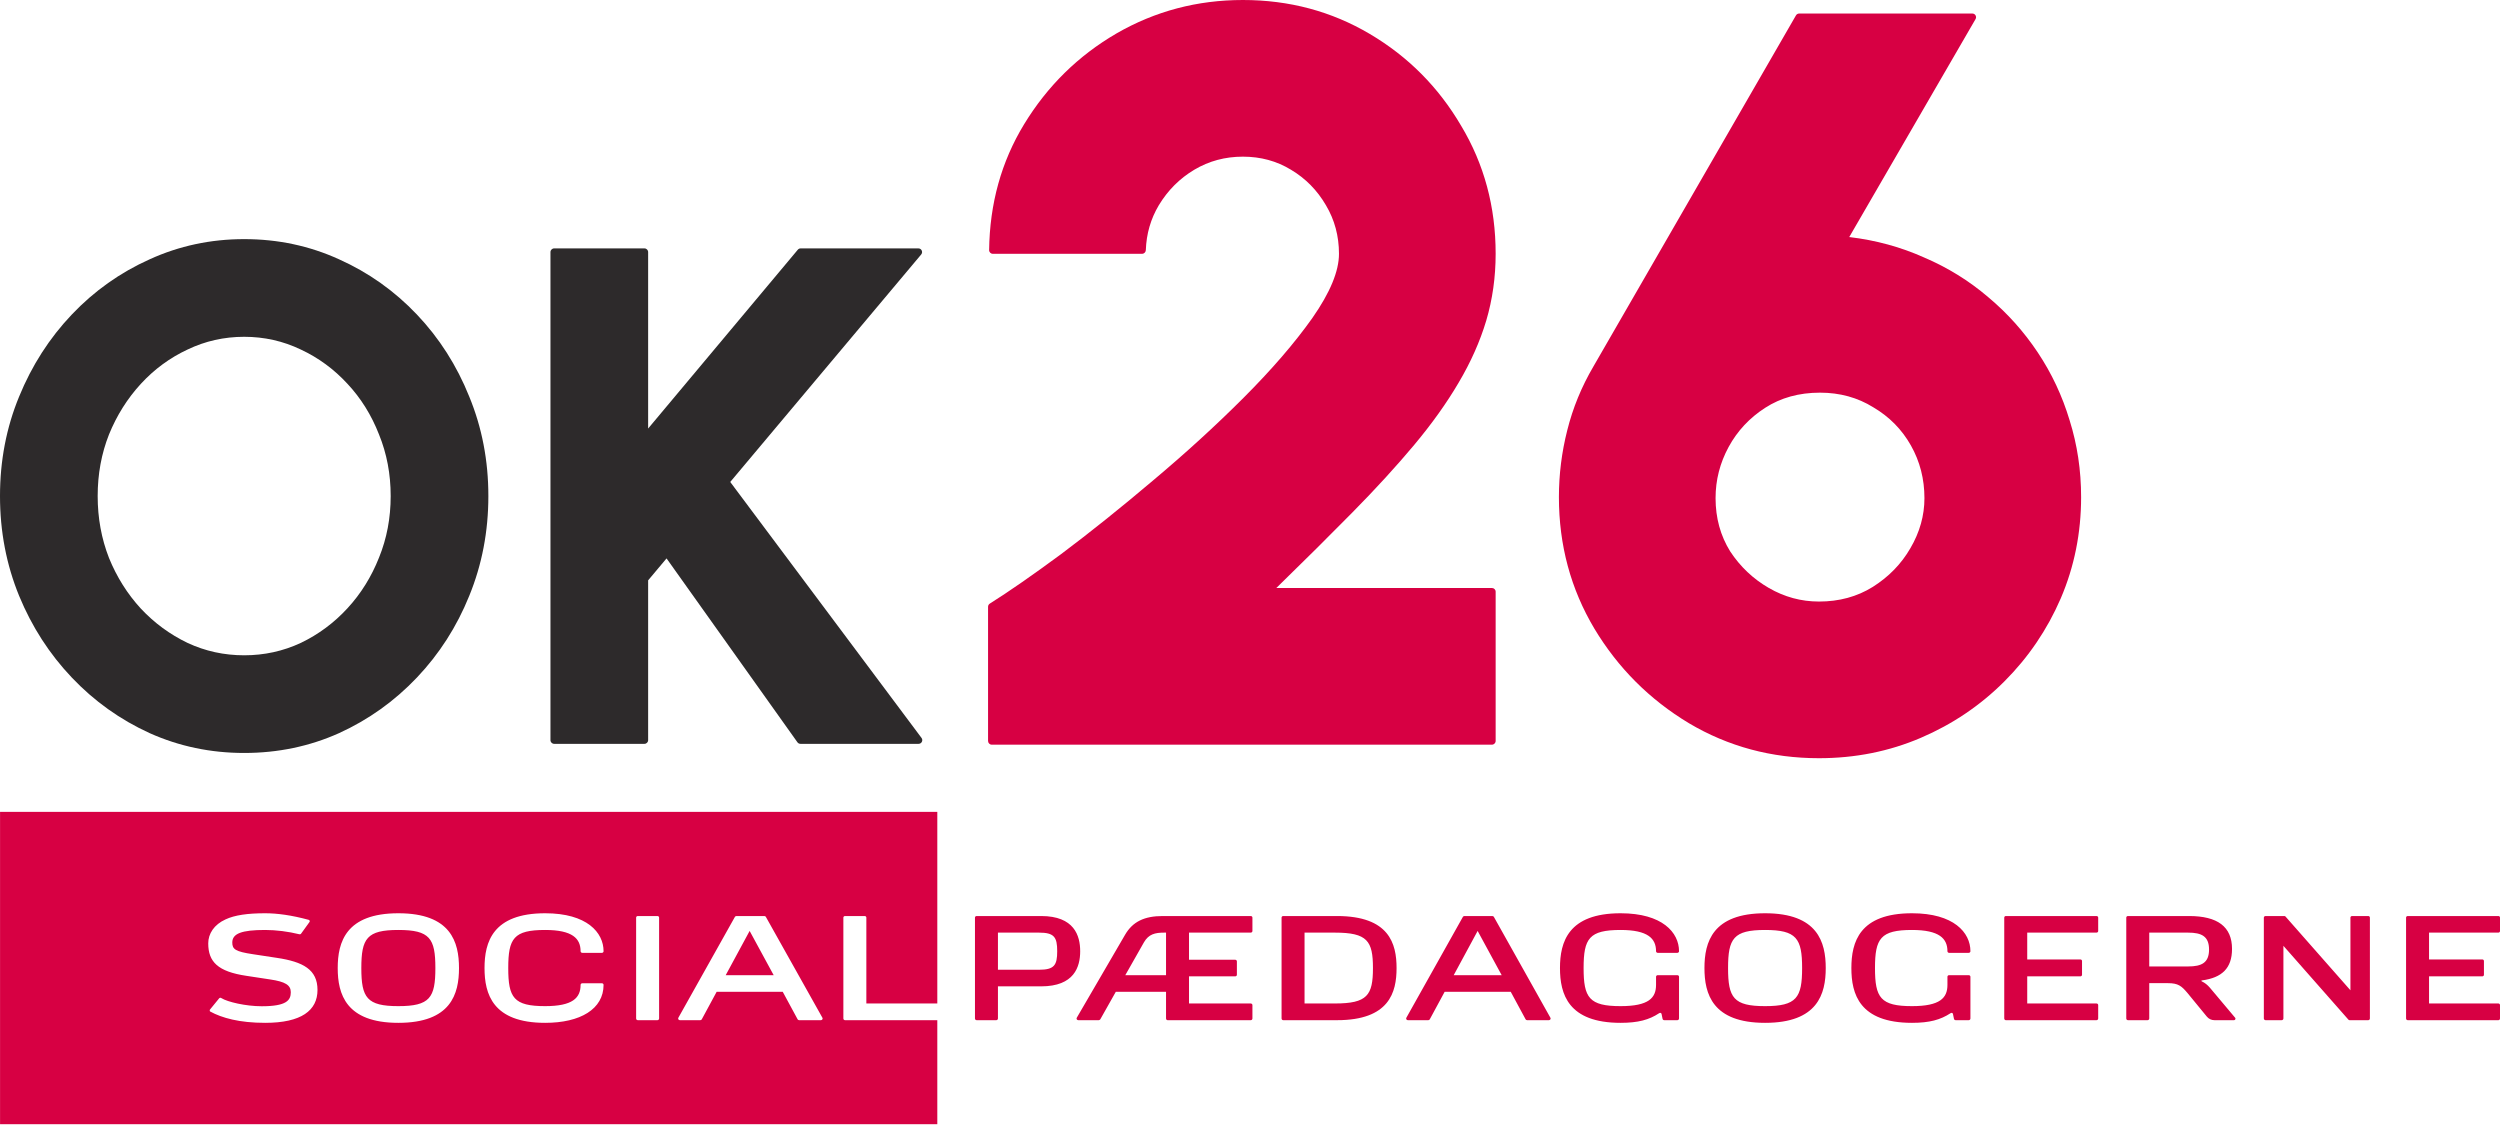
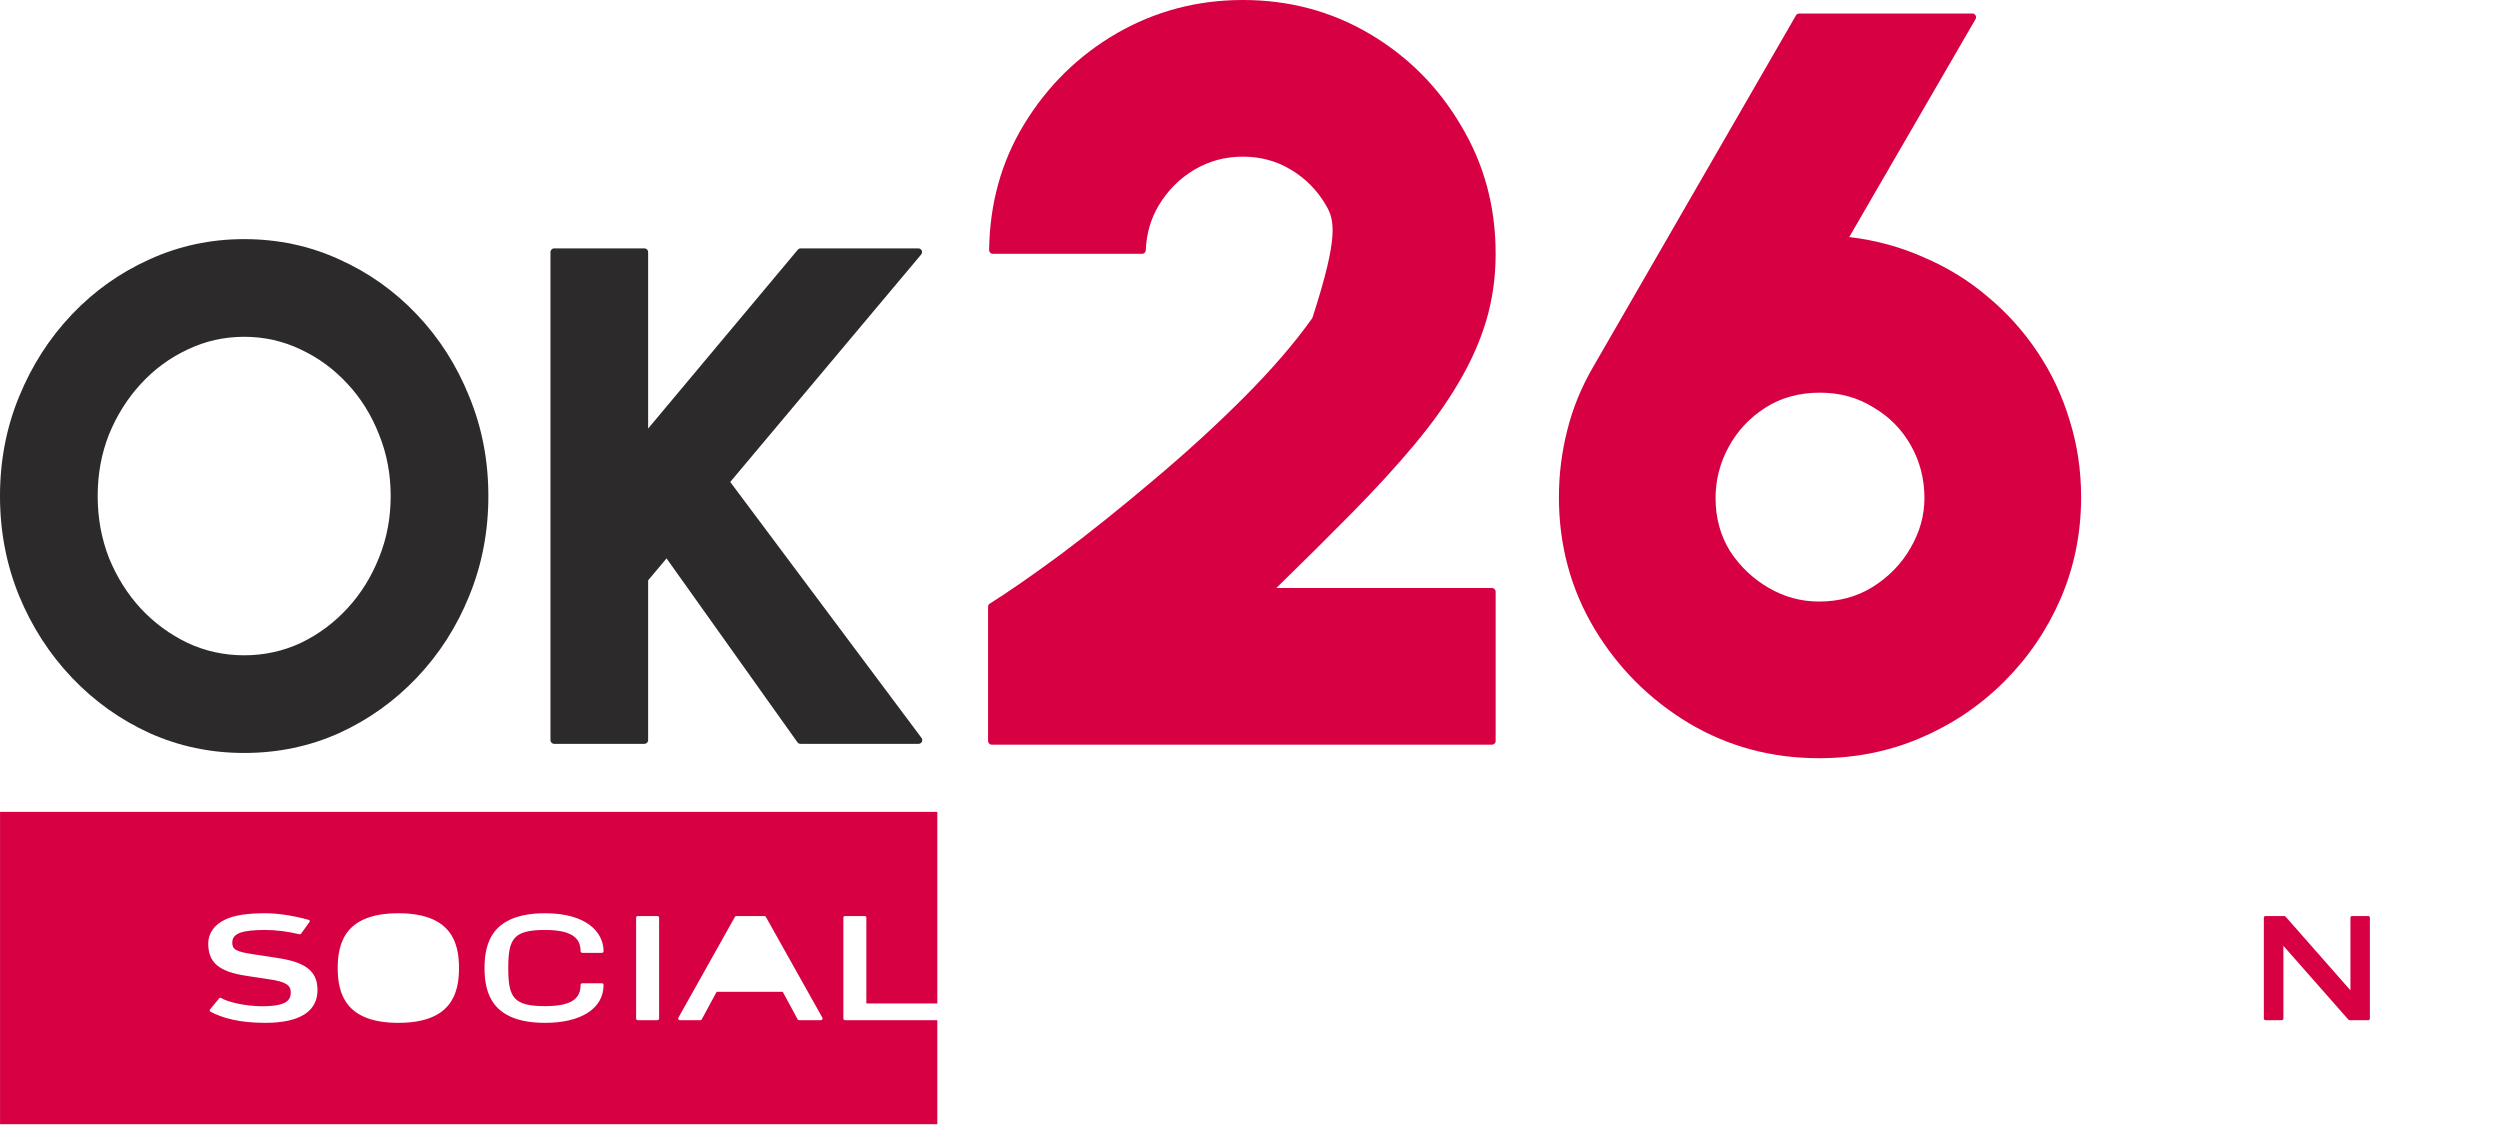
<svg xmlns="http://www.w3.org/2000/svg" width="220" height="99" viewBox="0 0 220 99" fill="none">
  <path d="M160.069 66.722C155.902 66.722 152.088 65.696 148.626 63.643C145.164 61.56 142.392 58.787 140.308 55.325C138.225 51.833 137.184 47.973 137.184 43.745C137.184 41.754 137.429 39.793 137.919 37.863C138.409 35.902 139.175 34.033 140.217 32.256L158.045 1.354C158.103 1.253 158.21 1.191 158.326 1.191H173.568C173.818 1.191 173.974 1.462 173.849 1.678L162.734 20.86C165.062 21.136 167.253 21.733 169.306 22.652C171.389 23.54 173.273 24.705 174.958 26.145C176.643 27.554 178.098 29.177 179.323 31.016C180.549 32.854 181.483 34.845 182.127 36.99C182.801 39.134 183.138 41.386 183.138 43.745C183.138 46.9 182.54 49.872 181.345 52.66C180.151 55.417 178.496 57.853 176.382 59.967C174.269 62.081 171.818 63.735 169.03 64.93C166.242 66.124 163.255 66.722 160.069 66.722ZM160.069 52.936C161.846 52.936 163.423 52.507 164.802 51.649C166.211 50.761 167.314 49.627 168.111 48.248C168.938 46.839 169.351 45.369 169.351 43.837C169.351 42.152 168.953 40.605 168.157 39.195C167.36 37.786 166.257 36.668 164.848 35.841C163.469 34.983 161.907 34.554 160.161 34.554C158.322 34.554 156.714 34.998 155.335 35.887C153.957 36.775 152.885 37.924 152.119 39.333C151.353 40.743 150.97 42.244 150.97 43.837C150.97 45.583 151.399 47.145 152.257 48.524C153.145 49.872 154.279 50.944 155.657 51.741C157.036 52.538 158.506 52.936 160.069 52.936Z" fill="#D70043" />
-   <path d="M87.273 65.531C87.094 65.531 86.949 65.385 86.949 65.206V53.395C86.949 53.283 87.007 53.179 87.101 53.119C88.791 52.055 90.885 50.601 93.383 48.757C95.956 46.827 98.652 44.667 101.471 42.278C104.32 39.888 106.97 37.468 109.421 35.017C111.902 32.535 113.924 30.192 115.487 27.986C117.049 25.75 117.83 23.866 117.83 22.334C117.83 20.771 117.447 19.347 116.682 18.06C115.916 16.743 114.889 15.701 113.603 14.935C112.347 14.169 110.937 13.786 109.375 13.786C107.812 13.786 106.388 14.169 105.101 14.935C103.814 15.701 102.773 16.743 101.976 18.06C101.264 19.257 100.882 20.574 100.833 22.01C100.827 22.189 100.682 22.334 100.503 22.334H87.365C87.186 22.334 87.041 22.188 87.043 22.009C87.094 17.911 88.12 14.221 90.12 10.937C92.173 7.567 94.884 4.902 98.254 2.941C101.655 0.98 105.361 0 109.375 0C113.449 0 117.172 0.996 120.542 2.987C123.912 4.978 126.592 7.674 128.584 11.075C130.606 14.445 131.617 18.198 131.617 22.334C131.617 24.386 131.341 26.347 130.789 28.216C130.238 30.054 129.426 31.877 128.354 33.684C127.312 35.461 126.01 37.284 124.448 39.153C122.885 41.022 121.078 42.998 119.025 45.081C117.003 47.134 114.767 49.355 112.316 51.744H131.292C131.471 51.744 131.617 51.889 131.617 52.068V65.206C131.617 65.385 131.471 65.531 131.292 65.531H87.273Z" fill="#D70043" />
-   <path fill-rule="evenodd" clip-rule="evenodd" d="M196.699 89.57L194.48 86.93C194.255 86.668 194.021 86.481 193.769 86.368C193.731 86.35 193.712 86.331 193.722 86.312C193.722 86.293 193.74 86.275 193.778 86.275C195.529 86.041 196.418 85.207 196.418 83.504C196.418 81.547 195.145 80.611 192.636 80.611H187.262C187.178 80.611 187.112 80.667 187.112 80.751V89.626C187.112 89.71 187.178 89.776 187.262 89.776H188.985C189.069 89.776 189.134 89.71 189.134 89.626V86.518H190.782C191.671 86.518 191.971 86.761 192.486 87.37L194.199 89.458C194.368 89.664 194.602 89.776 194.873 89.776H196.596C196.643 89.776 196.689 89.748 196.708 89.701C196.736 89.654 196.727 89.608 196.699 89.57ZM189.134 85.048V82.071H192.551C193.75 82.071 194.396 82.399 194.396 83.56C194.396 84.721 193.75 85.048 192.551 85.048H189.134ZM149.992 85.189C149.992 87.464 150.694 90.01 155.328 90.01C159.962 90.01 160.665 87.464 160.665 85.189C160.665 82.914 159.962 80.367 155.328 80.367C150.694 80.367 149.992 82.914 149.992 85.189ZM152.07 85.189C152.07 82.586 152.548 81.837 155.328 81.837C158.099 81.837 158.586 82.586 158.586 85.189C158.586 87.801 158.099 88.54 155.328 88.54C152.548 88.54 152.07 87.801 152.07 85.189ZM171.946 89.645C171.955 89.72 172.021 89.776 172.096 89.776H173.247C173.331 89.776 173.397 89.71 173.397 89.626V85.956C173.397 85.872 173.331 85.816 173.247 85.816H171.515C171.44 85.816 171.375 85.872 171.375 85.956V86.668C171.375 87.81 170.738 88.54 168.257 88.54C165.486 88.54 164.999 87.801 164.999 85.189C164.999 82.586 165.486 81.837 168.257 81.837C170.663 81.837 171.375 82.595 171.375 83.709C171.375 83.784 171.44 83.85 171.515 83.85H173.247C173.331 83.85 173.397 83.784 173.397 83.709C173.397 82.062 171.927 80.367 168.257 80.367C163.623 80.367 162.921 82.914 162.921 85.189C162.921 87.464 163.623 90.01 168.257 90.01C169.802 90.01 170.766 89.739 171.637 89.168C171.749 89.093 171.843 89.139 171.862 89.233L171.946 89.645ZM146.303 89.645C146.313 89.72 146.378 89.776 146.453 89.776H147.605C147.689 89.776 147.754 89.71 147.754 89.626V85.956C147.754 85.872 147.689 85.816 147.605 85.816H145.882C145.798 85.816 145.732 85.872 145.732 85.956V86.668C145.732 87.81 145.096 88.54 142.615 88.54C139.844 88.54 139.357 87.801 139.357 85.189C139.357 82.586 139.844 81.837 142.615 81.837C145.021 81.837 145.732 82.595 145.732 83.709C145.732 83.784 145.798 83.85 145.882 83.85H147.605C147.689 83.85 147.754 83.784 147.754 83.709C147.754 82.062 146.285 80.367 142.615 80.367C137.99 80.367 137.278 82.914 137.278 85.189C137.278 87.464 137.99 90.01 142.615 90.01C144.159 90.01 145.133 89.739 145.994 89.168C146.107 89.093 146.2 89.139 146.219 89.233L146.303 89.645ZM176.514 80.611C176.44 80.611 176.374 80.667 176.374 80.751V89.626C176.374 89.71 176.44 89.776 176.514 89.776H184.491C184.575 89.776 184.641 89.71 184.641 89.626V88.447C184.641 88.372 184.575 88.306 184.491 88.306H178.396V85.919H183.068C183.152 85.919 183.218 85.863 183.218 85.778V84.571C183.218 84.487 183.152 84.43 183.068 84.43H178.396V82.071H184.491C184.575 82.071 184.641 82.005 184.641 81.931V80.751C184.641 80.667 184.575 80.611 184.491 80.611H176.514ZM211.884 80.611C211.8 80.611 211.734 80.667 211.734 80.751V89.626C211.734 89.71 211.8 89.776 211.884 89.776H219.86C219.935 89.776 220.001 89.71 220.001 89.626V88.447C220.001 88.372 219.935 88.306 219.86 88.306H213.756V85.919H218.437C218.522 85.919 218.587 85.863 218.587 85.778V84.571C218.587 84.487 218.522 84.43 218.437 84.43H213.756V82.071H219.86C219.935 82.071 220.001 82.005 220.001 81.931V80.751C220.001 80.667 219.935 80.611 219.86 80.611H211.884ZM91.62 80.611H85.947C85.862 80.611 85.797 80.667 85.797 80.751V89.626C85.797 89.71 85.862 89.776 85.947 89.776H87.669C87.754 89.776 87.819 89.71 87.819 89.626V86.799H91.62C94.531 86.799 95.056 85.086 95.056 83.709C95.056 82.333 94.531 80.611 91.62 80.611ZM91.433 85.338H87.819V82.071H91.433C92.772 82.071 93.034 82.464 93.034 83.709C93.034 84.945 92.772 85.338 91.433 85.338ZM136.436 89.561L131.455 80.676C131.427 80.639 131.371 80.611 131.324 80.611H128.871C128.815 80.611 128.768 80.639 128.74 80.676L123.76 89.561C123.732 89.608 123.732 89.664 123.76 89.701C123.788 89.748 123.835 89.776 123.891 89.776H125.688C125.744 89.776 125.791 89.748 125.819 89.701L127.13 87.276H132.944L134.254 89.701C134.283 89.748 134.329 89.776 134.385 89.776H136.305C136.361 89.776 136.408 89.748 136.436 89.701C136.464 89.664 136.464 89.608 136.436 89.561ZM127.926 85.816L130.032 81.921L132.148 85.816H127.926ZM110.063 82.071C110.147 82.071 110.213 82.005 110.213 81.931V80.751C110.213 80.667 110.147 80.611 110.063 80.611H102.321C100.692 80.611 99.671 81.116 99.007 82.258L94.756 89.561C94.728 89.608 94.728 89.664 94.756 89.701C94.784 89.748 94.831 89.776 94.887 89.776H96.694C96.741 89.776 96.797 89.739 96.825 89.701L98.192 87.276H102.611V89.626C102.611 89.71 102.676 89.776 102.751 89.776H110.063C110.147 89.776 110.213 89.71 110.213 89.626V88.447C110.213 88.372 110.147 88.306 110.063 88.306H104.633V85.919H108.696C108.78 85.919 108.846 85.863 108.846 85.778V84.599C108.846 84.524 108.78 84.458 108.696 84.458H104.633V82.071H110.063ZM102.611 85.816H99.025L100.673 82.914C101.085 82.212 101.628 82.071 102.442 82.071H102.611V85.816ZM117.656 80.611H112.928C112.844 80.611 112.778 80.667 112.778 80.751V89.626C112.778 89.71 112.844 89.776 112.928 89.776H117.656C122.262 89.776 122.898 87.323 122.898 85.189C122.898 83.054 122.262 80.611 117.656 80.611ZM117.478 88.306H114.8V82.071H117.478C120.324 82.071 120.82 82.801 120.82 85.189C120.82 87.585 120.324 88.306 117.478 88.306ZM35.055 81.837C32.284 81.837 31.797 82.577 31.797 85.189C31.797 87.801 32.284 88.54 35.055 88.54C37.826 88.54 38.313 87.801 38.313 85.189C38.313 82.577 37.826 81.837 35.055 81.837ZM63.862 85.816H68.084L65.968 81.921L63.862 85.816Z" fill="#D70043" />
+   <path d="M87.273 65.531C87.094 65.531 86.949 65.385 86.949 65.206V53.395C86.949 53.283 87.007 53.179 87.101 53.119C88.791 52.055 90.885 50.601 93.383 48.757C95.956 46.827 98.652 44.667 101.471 42.278C104.32 39.888 106.97 37.468 109.421 35.017C111.902 32.535 113.924 30.192 115.487 27.986C117.83 20.771 117.447 19.347 116.682 18.06C115.916 16.743 114.889 15.701 113.603 14.935C112.347 14.169 110.937 13.786 109.375 13.786C107.812 13.786 106.388 14.169 105.101 14.935C103.814 15.701 102.773 16.743 101.976 18.06C101.264 19.257 100.882 20.574 100.833 22.01C100.827 22.189 100.682 22.334 100.503 22.334H87.365C87.186 22.334 87.041 22.188 87.043 22.009C87.094 17.911 88.12 14.221 90.12 10.937C92.173 7.567 94.884 4.902 98.254 2.941C101.655 0.98 105.361 0 109.375 0C113.449 0 117.172 0.996 120.542 2.987C123.912 4.978 126.592 7.674 128.584 11.075C130.606 14.445 131.617 18.198 131.617 22.334C131.617 24.386 131.341 26.347 130.789 28.216C130.238 30.054 129.426 31.877 128.354 33.684C127.312 35.461 126.01 37.284 124.448 39.153C122.885 41.022 121.078 42.998 119.025 45.081C117.003 47.134 114.767 49.355 112.316 51.744H131.292C131.471 51.744 131.617 51.889 131.617 52.068V65.206C131.617 65.385 131.471 65.531 131.292 65.531H87.273Z" fill="#D70043" />
  <path fill-rule="evenodd" clip-rule="evenodd" d="M82.483 88.306V71.445H0.004V98.932H82.483V89.776H74.366C74.282 89.776 74.216 89.711 74.216 89.626V80.751C74.216 80.667 74.282 80.611 74.366 80.611H76.089C76.173 80.611 76.239 80.667 76.239 80.751V88.306H82.483ZM23.334 90.01C21.059 90.01 19.533 89.579 18.503 89.018C18.466 88.999 18.456 88.962 18.456 88.924C18.447 88.887 18.466 88.849 18.494 88.821L19.29 87.847C19.318 87.819 19.355 87.801 19.402 87.801C19.439 87.801 19.468 87.829 19.505 87.847C20.02 88.166 21.611 88.55 23.034 88.55C25.216 88.55 25.59 88.025 25.59 87.314C25.59 86.687 25.103 86.387 23.765 86.19L21.677 85.872C19.177 85.498 18.325 84.646 18.325 83.017C18.325 82.174 18.831 81.369 19.842 80.91C20.656 80.526 21.808 80.367 23.334 80.367C24.392 80.367 25.656 80.536 27.172 80.948C27.219 80.957 27.247 81.004 27.257 81.051C27.266 81.097 27.247 81.135 27.21 81.172L26.48 82.183C26.442 82.221 26.386 82.23 26.33 82.212C25.384 81.978 24.298 81.837 23.334 81.837C21.256 81.837 20.441 82.155 20.441 82.942C20.441 83.532 20.703 83.738 22.267 83.972L24.354 84.29C26.686 84.636 27.94 85.329 27.94 87.117C27.94 88.915 26.526 90.01 23.334 90.01ZM35.055 90.01C30.43 90.01 29.719 87.464 29.719 85.189C29.719 82.914 30.43 80.367 35.055 80.367C39.689 80.367 40.392 82.914 40.392 85.189C40.392 87.464 39.689 90.01 35.055 90.01ZM47.975 88.54C50.4 88.54 51.092 87.81 51.092 86.668C51.092 86.593 51.158 86.528 51.242 86.528H52.974C53.049 86.528 53.114 86.593 53.114 86.668C53.114 88.793 51.074 90.01 47.975 90.01C43.35 90.01 42.638 87.464 42.638 85.189C42.638 82.914 43.35 80.367 47.975 80.367C51.654 80.367 53.114 82.062 53.114 83.71C53.114 83.784 53.049 83.85 52.974 83.85H51.242C51.158 83.85 51.092 83.784 51.092 83.71C51.092 82.595 50.381 81.837 47.975 81.837C45.204 81.837 44.726 82.577 44.726 85.189C44.726 87.801 45.204 88.54 47.975 88.54ZM58.001 89.626C58.001 89.711 57.936 89.776 57.852 89.776H56.129C56.045 89.776 55.979 89.711 55.979 89.626V80.751C55.979 80.667 56.045 80.611 56.129 80.611H57.852C57.936 80.611 58.001 80.667 58.001 80.751V89.626ZM72.372 89.701C72.344 89.748 72.297 89.776 72.241 89.776H70.322C70.266 89.776 70.219 89.748 70.191 89.701L68.88 87.276H63.066L61.756 89.701C61.727 89.748 61.681 89.776 61.624 89.776H59.827C59.771 89.776 59.724 89.748 59.696 89.701C59.668 89.664 59.668 89.608 59.696 89.561L64.677 80.676C64.705 80.639 64.751 80.611 64.808 80.611H67.26C67.317 80.611 67.363 80.639 67.391 80.676L72.372 89.561C72.4 89.608 72.4 89.664 72.372 89.701ZM200.94 83.232L206.66 89.729C206.688 89.757 206.717 89.776 206.763 89.776H208.402C208.486 89.776 208.551 89.711 208.551 89.626V80.751C208.551 80.667 208.486 80.611 208.402 80.611H206.988C206.904 80.611 206.838 80.667 206.838 80.751V87.145L201.118 80.648C201.09 80.62 201.053 80.611 201.015 80.611H199.367C199.292 80.611 199.218 80.667 199.218 80.751V89.626C199.218 89.711 199.292 89.776 199.367 89.776H200.79C200.865 89.776 200.94 89.711 200.94 89.626V83.232Z" fill="#D70043" />
  <path d="M81.096 64.94C81.255 65.153 81.103 65.458 80.836 65.458H70.439C70.334 65.458 70.236 65.407 70.175 65.322L58.656 49.139L57.036 51.07V65.134C57.036 65.313 56.891 65.458 56.712 65.458H48.766C48.587 65.458 48.441 65.313 48.441 65.134V22.183C48.441 22.005 48.587 21.859 48.766 21.859H56.712C56.891 21.859 57.036 22.005 57.036 22.183V37.711L70.206 21.976C70.267 21.902 70.358 21.859 70.454 21.859H80.819C81.094 21.859 81.244 22.181 81.067 22.392L64.261 42.413L81.096 64.94Z" fill="#2D2A2B" />
  <path d="M21.488 66.261C18.54 66.261 15.768 65.68 13.173 64.517C10.578 63.334 8.294 61.704 6.322 59.628C4.349 57.551 2.803 55.154 1.682 52.434C0.561 49.693 0 46.766 0 43.652C0 40.538 0.561 37.621 1.682 34.901C2.803 32.161 4.349 29.752 6.322 27.676C8.294 25.6 10.578 23.981 13.173 22.818C15.768 21.635 18.54 21.043 21.488 21.043C24.457 21.043 27.239 21.635 29.834 22.818C32.429 23.981 34.713 25.6 36.685 27.676C38.657 29.752 40.194 32.161 41.294 34.901C42.415 37.621 42.976 40.538 42.976 43.652C42.976 46.766 42.415 49.693 41.294 52.434C40.194 55.154 38.657 57.551 36.685 59.628C34.713 61.704 32.429 63.334 29.834 64.517C27.239 65.68 24.457 66.261 21.488 66.261ZM21.488 57.666C23.253 57.666 24.913 57.302 26.471 56.576C28.027 55.828 29.398 54.811 30.581 53.524C31.765 52.237 32.688 50.752 33.353 49.071C34.038 47.389 34.38 45.583 34.38 43.652C34.38 41.721 34.038 39.915 33.353 38.233C32.688 36.531 31.765 35.046 30.581 33.78C29.398 32.493 28.027 31.486 26.471 30.759C24.913 30.012 23.253 29.638 21.488 29.638C19.723 29.638 18.062 30.012 16.505 30.759C14.948 31.486 13.578 32.493 12.394 33.78C11.211 35.067 10.277 36.552 9.592 38.233C8.927 39.915 8.595 41.721 8.595 43.652C8.595 45.583 8.927 47.399 9.592 49.102C10.277 50.783 11.211 52.268 12.394 53.555C13.578 54.821 14.948 55.828 16.505 56.576C18.062 57.302 19.723 57.666 21.488 57.666Z" fill="#2D2A2B" />
</svg>